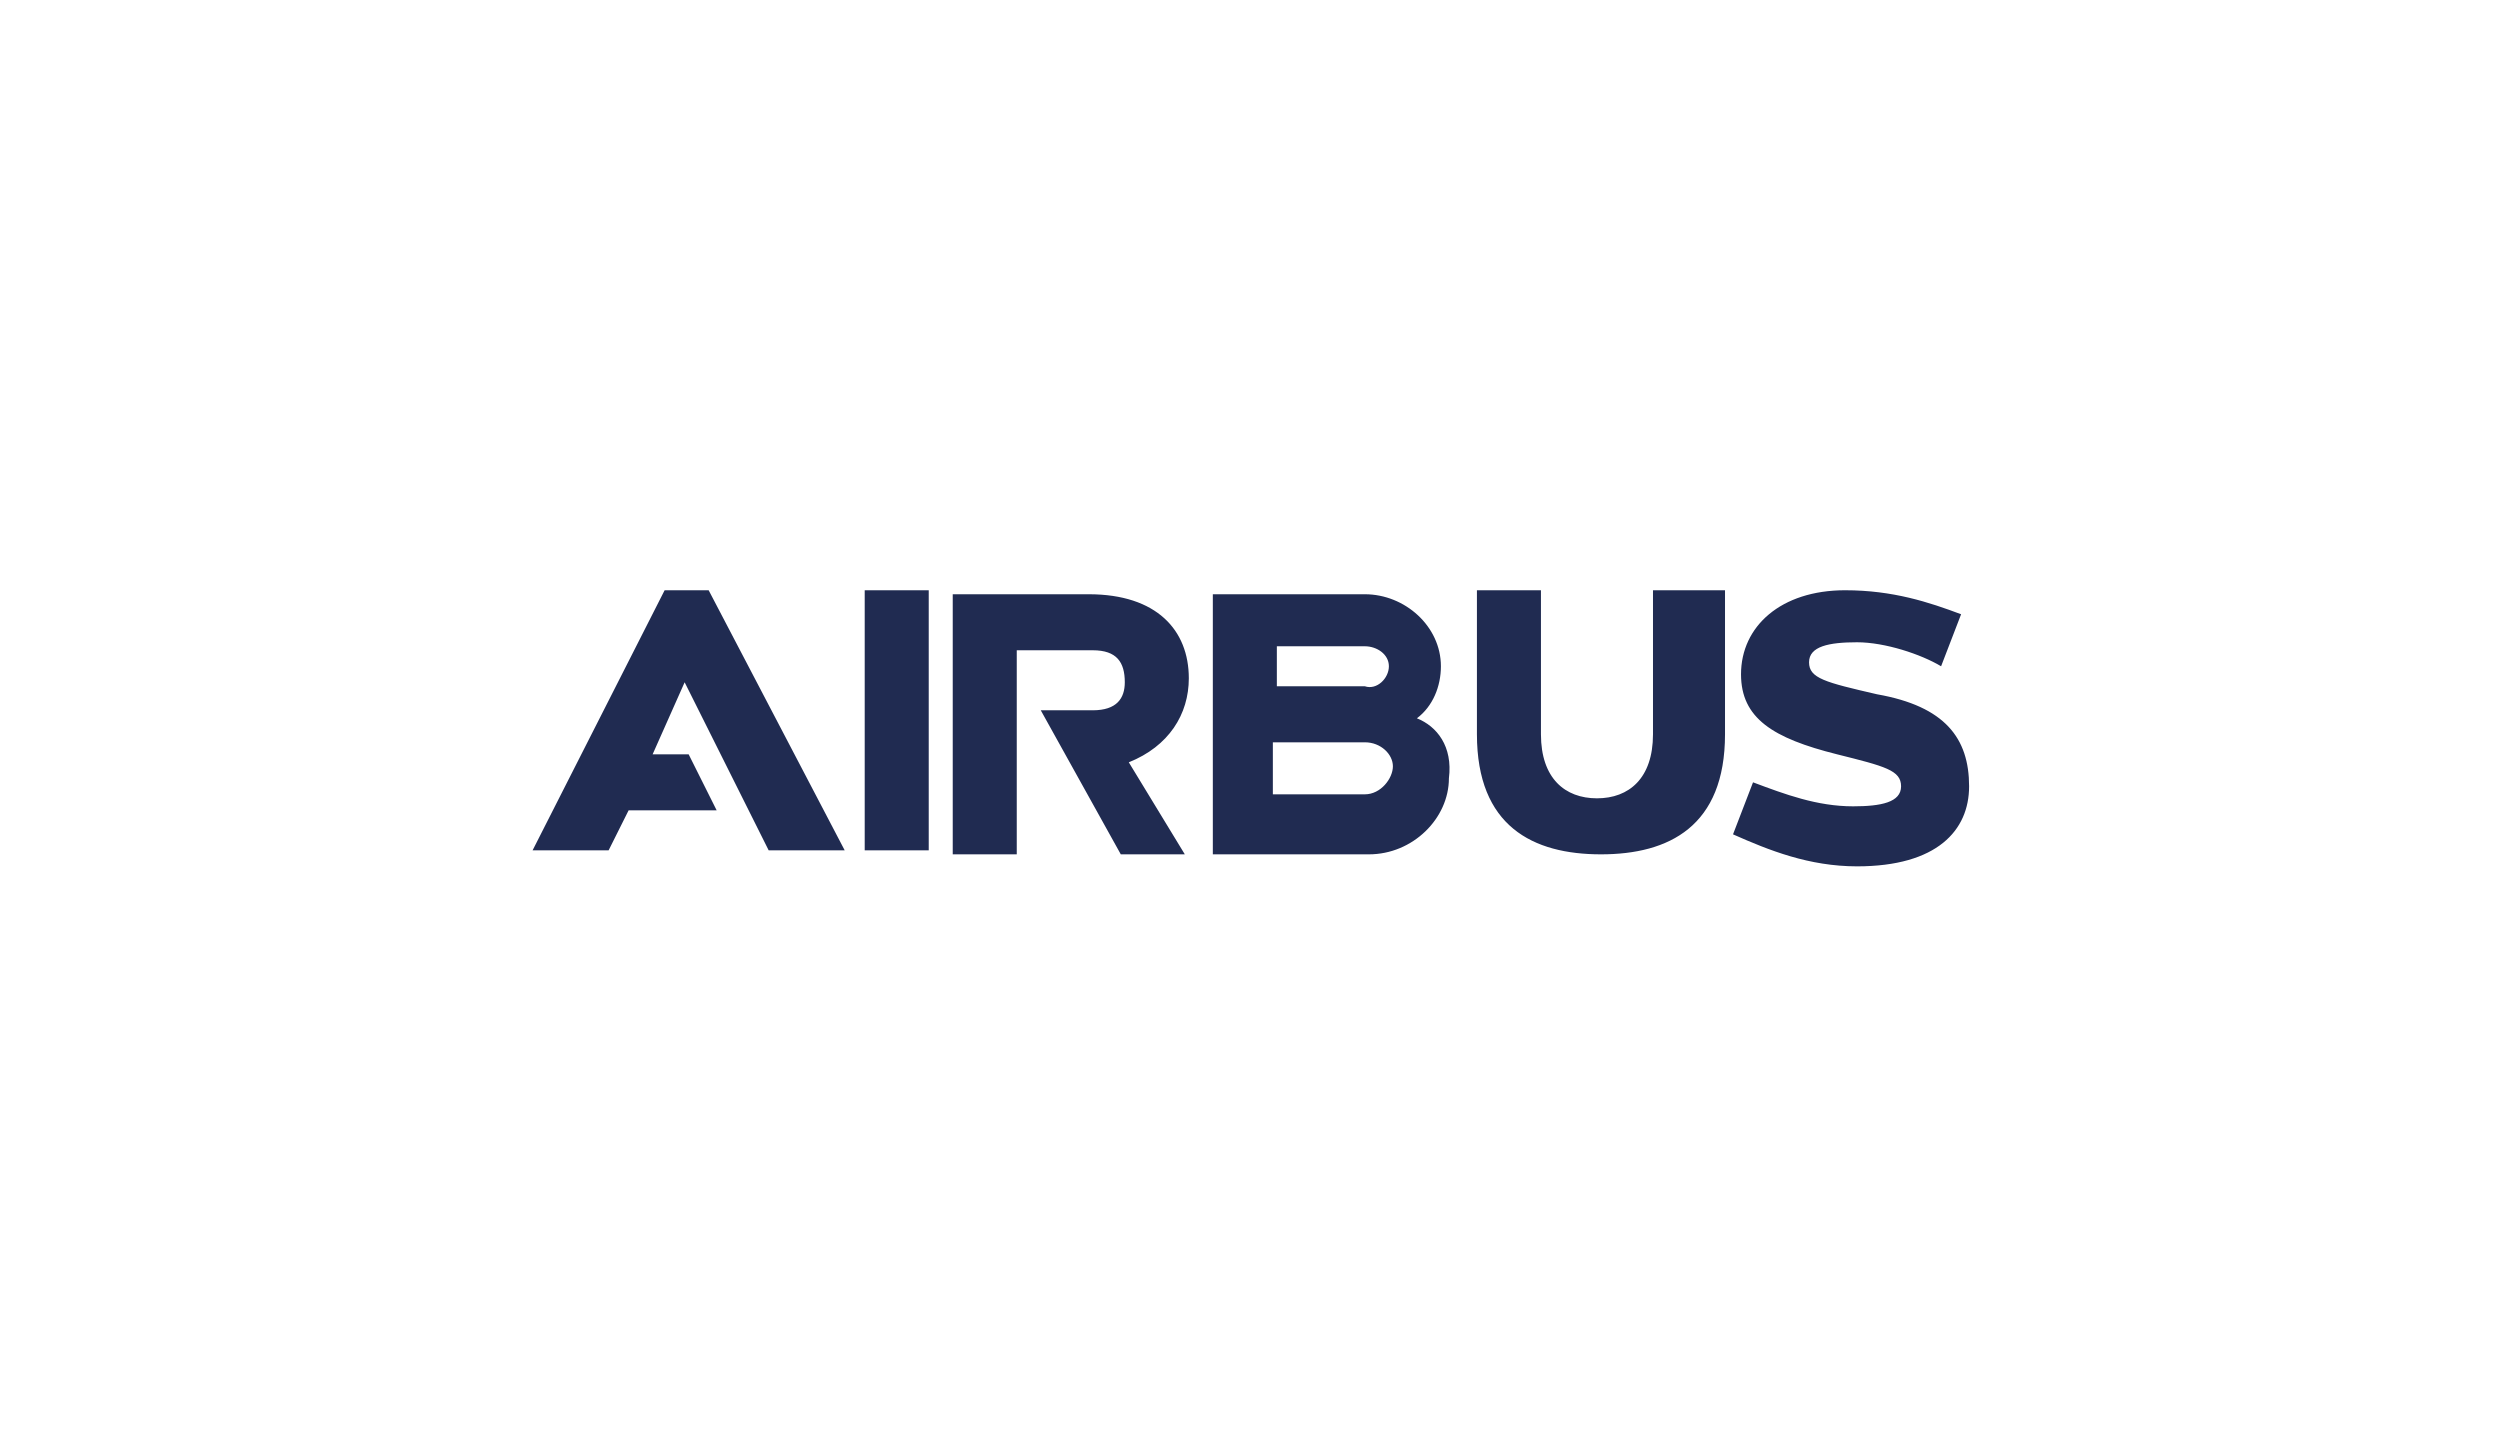
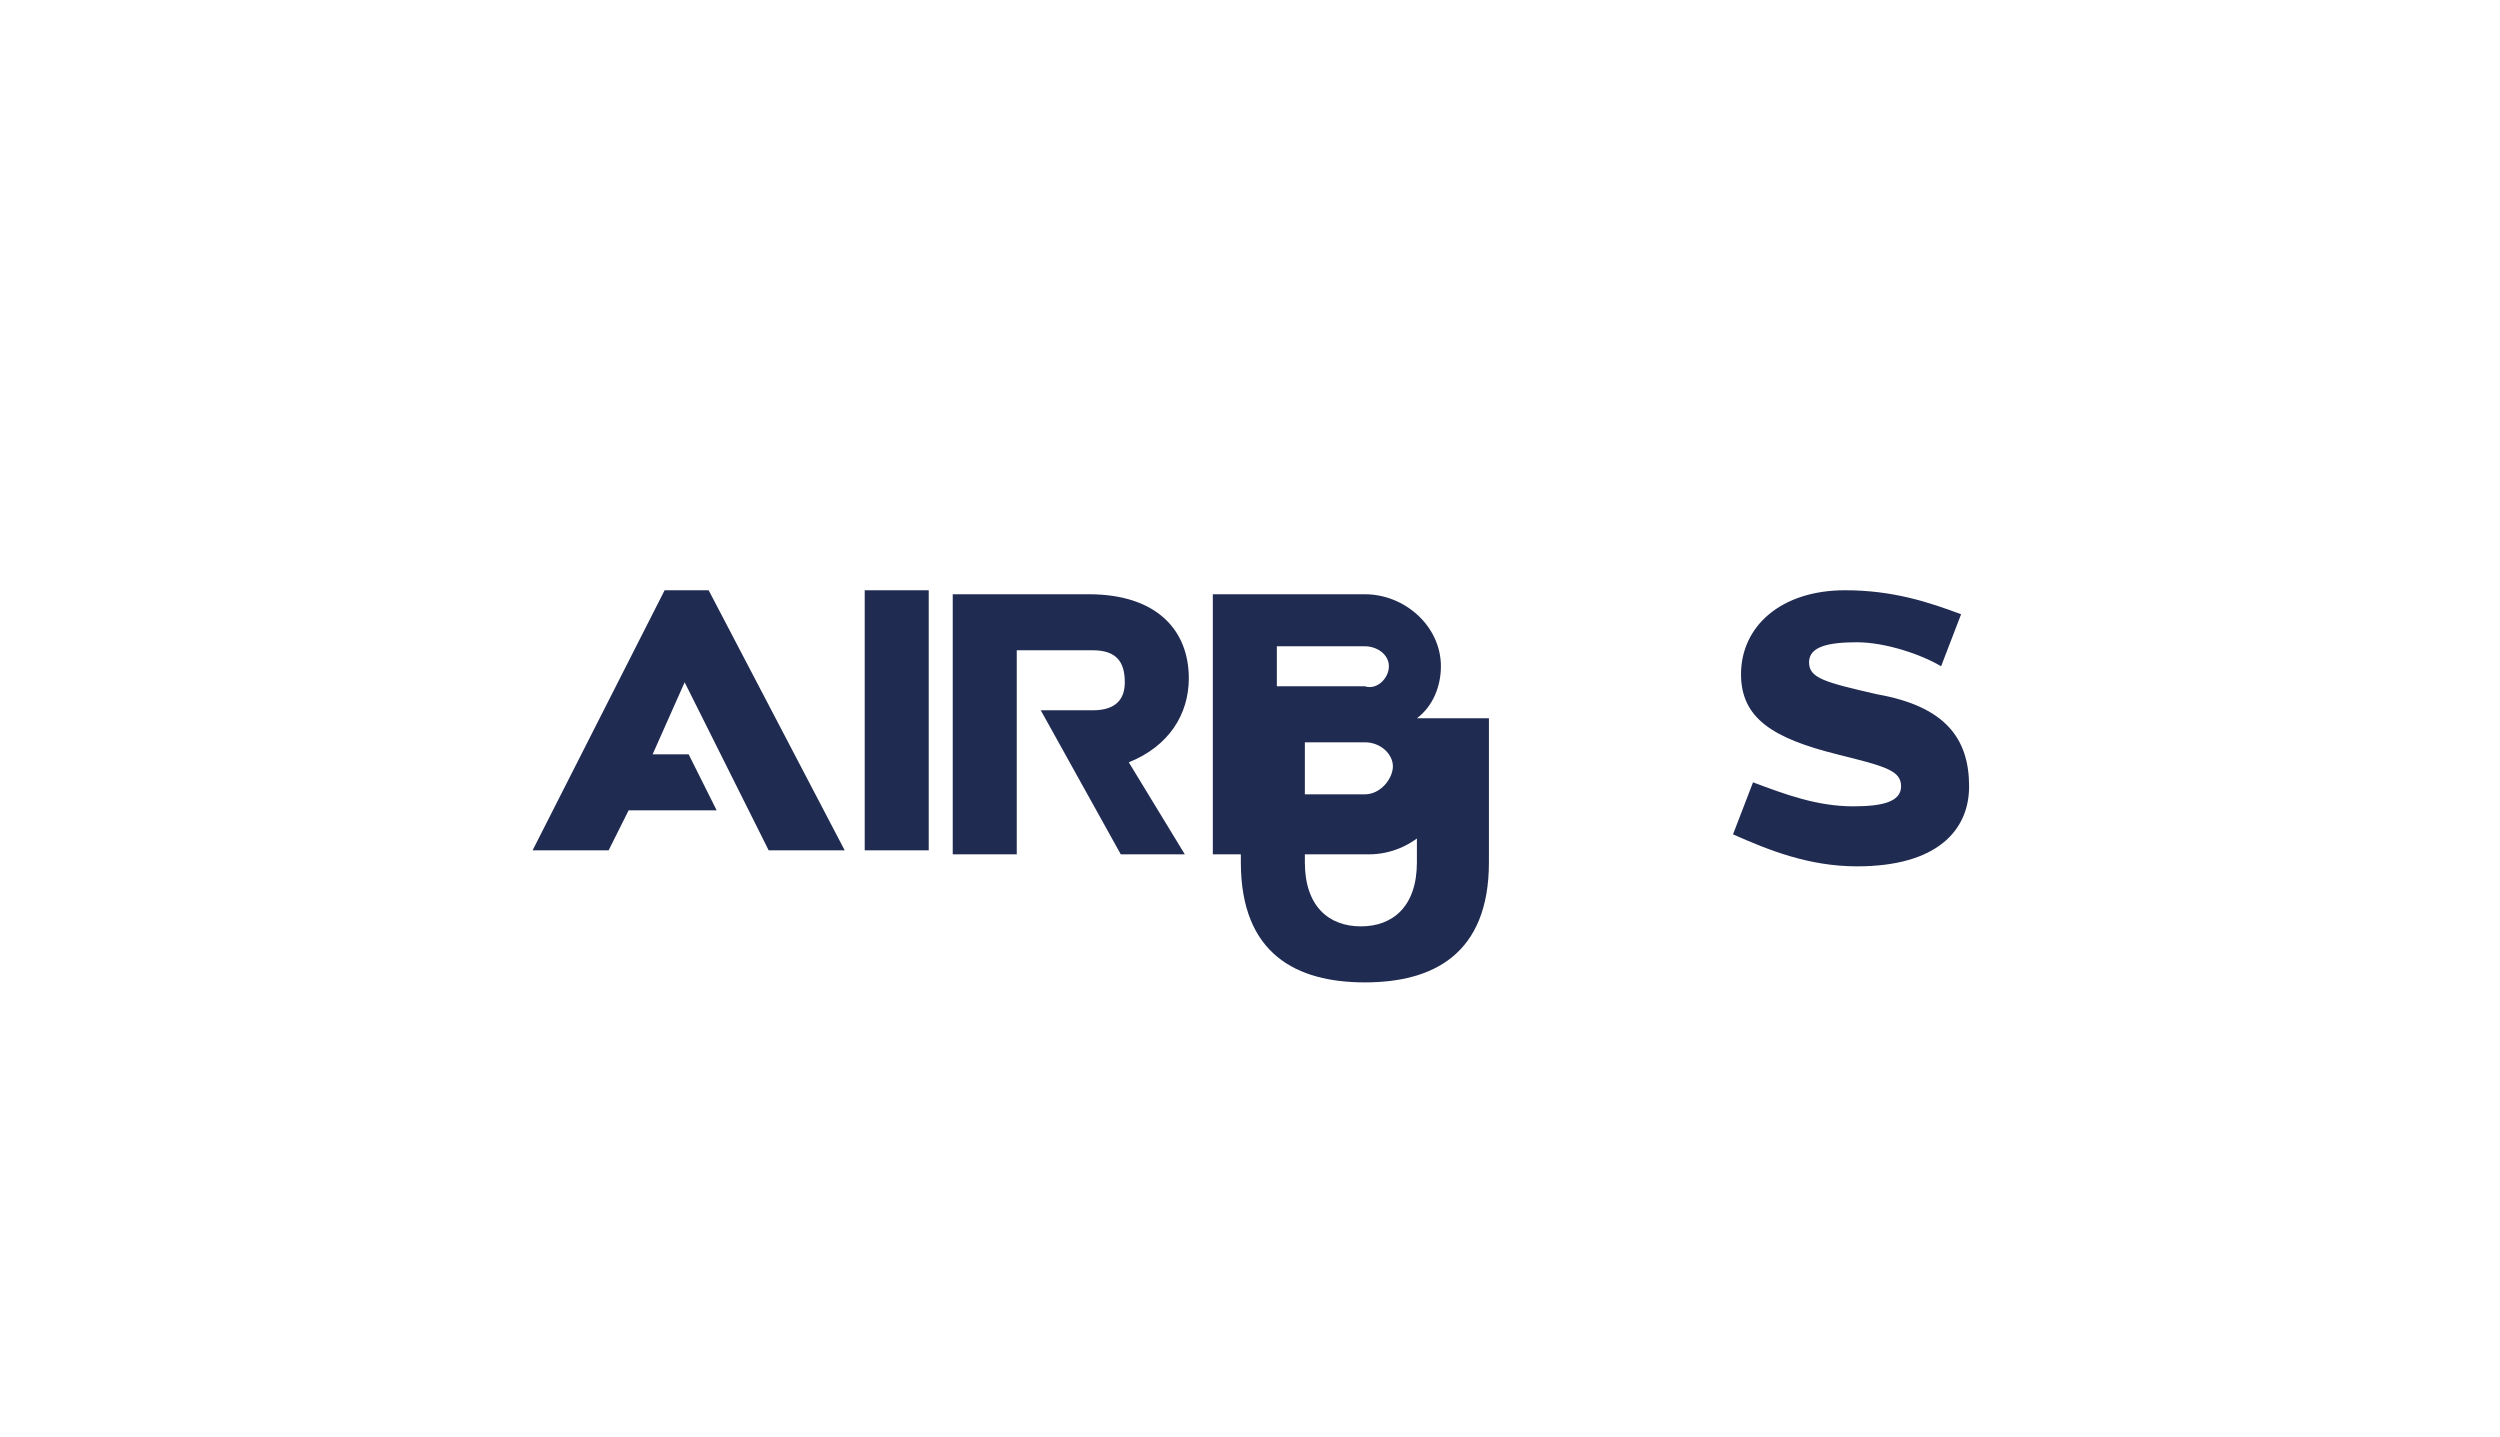
<svg xmlns="http://www.w3.org/2000/svg" version="1.1" id="Calque_1" x="0px" y="0px" viewBox="0 0 348 200" style="enable-background:new 0 0 348 200;" xml:space="preserve">
  <style type="text/css">
	.st0{fill:#202B51;}
</style>
  <g id="g44809" transform="matrix(5.57,0,0,5.57,-2558.803,-4448.475)">
-     <path id="path28794" class="st0" d="M493.5,818.5h-2.3v-1.3h2.3c0.4,0,0.7,0.3,0.7,0.6S493.9,818.5,493.5,818.5 M491.3,814.8h2.2   c0.3,0,0.6,0.2,0.6,0.5c0,0.3-0.3,0.6-0.6,0.5h-2.2V814.8z M494.8,816.6c0.4-0.3,0.6-0.8,0.6-1.3c0-1-0.9-1.8-1.9-1.8h-3.8v6.5h3.9   v0c1.1,0,2-0.9,2-1.9C495.7,817.3,495.3,816.8,494.8,816.6 M500.7,813.4v3.6c0,1.1-0.6,1.6-1.4,1.6c-0.8,0-1.4-0.5-1.4-1.6v-3.6   h-1.6v3.6c0,2.3,1.4,3,3.1,3c1.7,0,3.1-0.7,3.1-3v-3.6H500.7z M506.3,816c-1.3-0.3-1.7-0.4-1.7-0.8c0-0.4,0.5-0.5,1.2-0.5   c0.7,0,1.6,0.3,2.1,0.6l0.5-1.3c-0.8-0.3-1.7-0.6-2.9-0.6c-1.6,0-2.6,0.9-2.6,2.1c0,1.1,0.8,1.6,2.4,2c1.2,0.3,1.6,0.4,1.6,0.8   s-0.5,0.5-1.2,0.5c-0.9,0-1.7-0.3-2.5-0.6l-0.5,1.3c0.9,0.4,1.9,0.8,3.1,0.8c2,0,2.8-0.9,2.8-2C508.6,817.1,508,816.3,506.3,816    M476,813.4l-3.3,6.5l1.9,0l0.5-1h2.2l-0.7-1.4h-0.9l0.8-1.8l2.1,4.2h1.9l-3.4-6.5L476,813.4z M489.1,815.6c0-1.2-0.8-2.1-2.5-2.1   h-3.4v6.5l1.6,0v-5.1h1.9c0.6,0,0.8,0.3,0.8,0.8c0,0.4-0.2,0.7-0.8,0.7h-1.3l2,3.6h1.6c0,0-1.4-2.3-1.4-2.3   C488.6,817.3,489.1,816.5,489.1,815.6 M481,819.9h1.6v-6.5H481V819.9z" />
+     <path id="path28794" class="st0" d="M493.5,818.5h-2.3v-1.3h2.3c0.4,0,0.7,0.3,0.7,0.6S493.9,818.5,493.5,818.5 M491.3,814.8h2.2   c0.3,0,0.6,0.2,0.6,0.5c0,0.3-0.3,0.6-0.6,0.5h-2.2V814.8z M494.8,816.6c0.4-0.3,0.6-0.8,0.6-1.3c0-1-0.9-1.8-1.9-1.8h-3.8v6.5h3.9   v0c1.1,0,2-0.9,2-1.9C495.7,817.3,495.3,816.8,494.8,816.6 v3.6c0,1.1-0.6,1.6-1.4,1.6c-0.8,0-1.4-0.5-1.4-1.6v-3.6   h-1.6v3.6c0,2.3,1.4,3,3.1,3c1.7,0,3.1-0.7,3.1-3v-3.6H500.7z M506.3,816c-1.3-0.3-1.7-0.4-1.7-0.8c0-0.4,0.5-0.5,1.2-0.5   c0.7,0,1.6,0.3,2.1,0.6l0.5-1.3c-0.8-0.3-1.7-0.6-2.9-0.6c-1.6,0-2.6,0.9-2.6,2.1c0,1.1,0.8,1.6,2.4,2c1.2,0.3,1.6,0.4,1.6,0.8   s-0.5,0.5-1.2,0.5c-0.9,0-1.7-0.3-2.5-0.6l-0.5,1.3c0.9,0.4,1.9,0.8,3.1,0.8c2,0,2.8-0.9,2.8-2C508.6,817.1,508,816.3,506.3,816    M476,813.4l-3.3,6.5l1.9,0l0.5-1h2.2l-0.7-1.4h-0.9l0.8-1.8l2.1,4.2h1.9l-3.4-6.5L476,813.4z M489.1,815.6c0-1.2-0.8-2.1-2.5-2.1   h-3.4v6.5l1.6,0v-5.1h1.9c0.6,0,0.8,0.3,0.8,0.8c0,0.4-0.2,0.7-0.8,0.7h-1.3l2,3.6h1.6c0,0-1.4-2.3-1.4-2.3   C488.6,817.3,489.1,816.5,489.1,815.6 M481,819.9h1.6v-6.5H481V819.9z" />
  </g>
  <g>
</g>
  <g>
</g>
  <g>
</g>
  <g>
</g>
  <g>
</g>
  <g>
</g>
</svg>